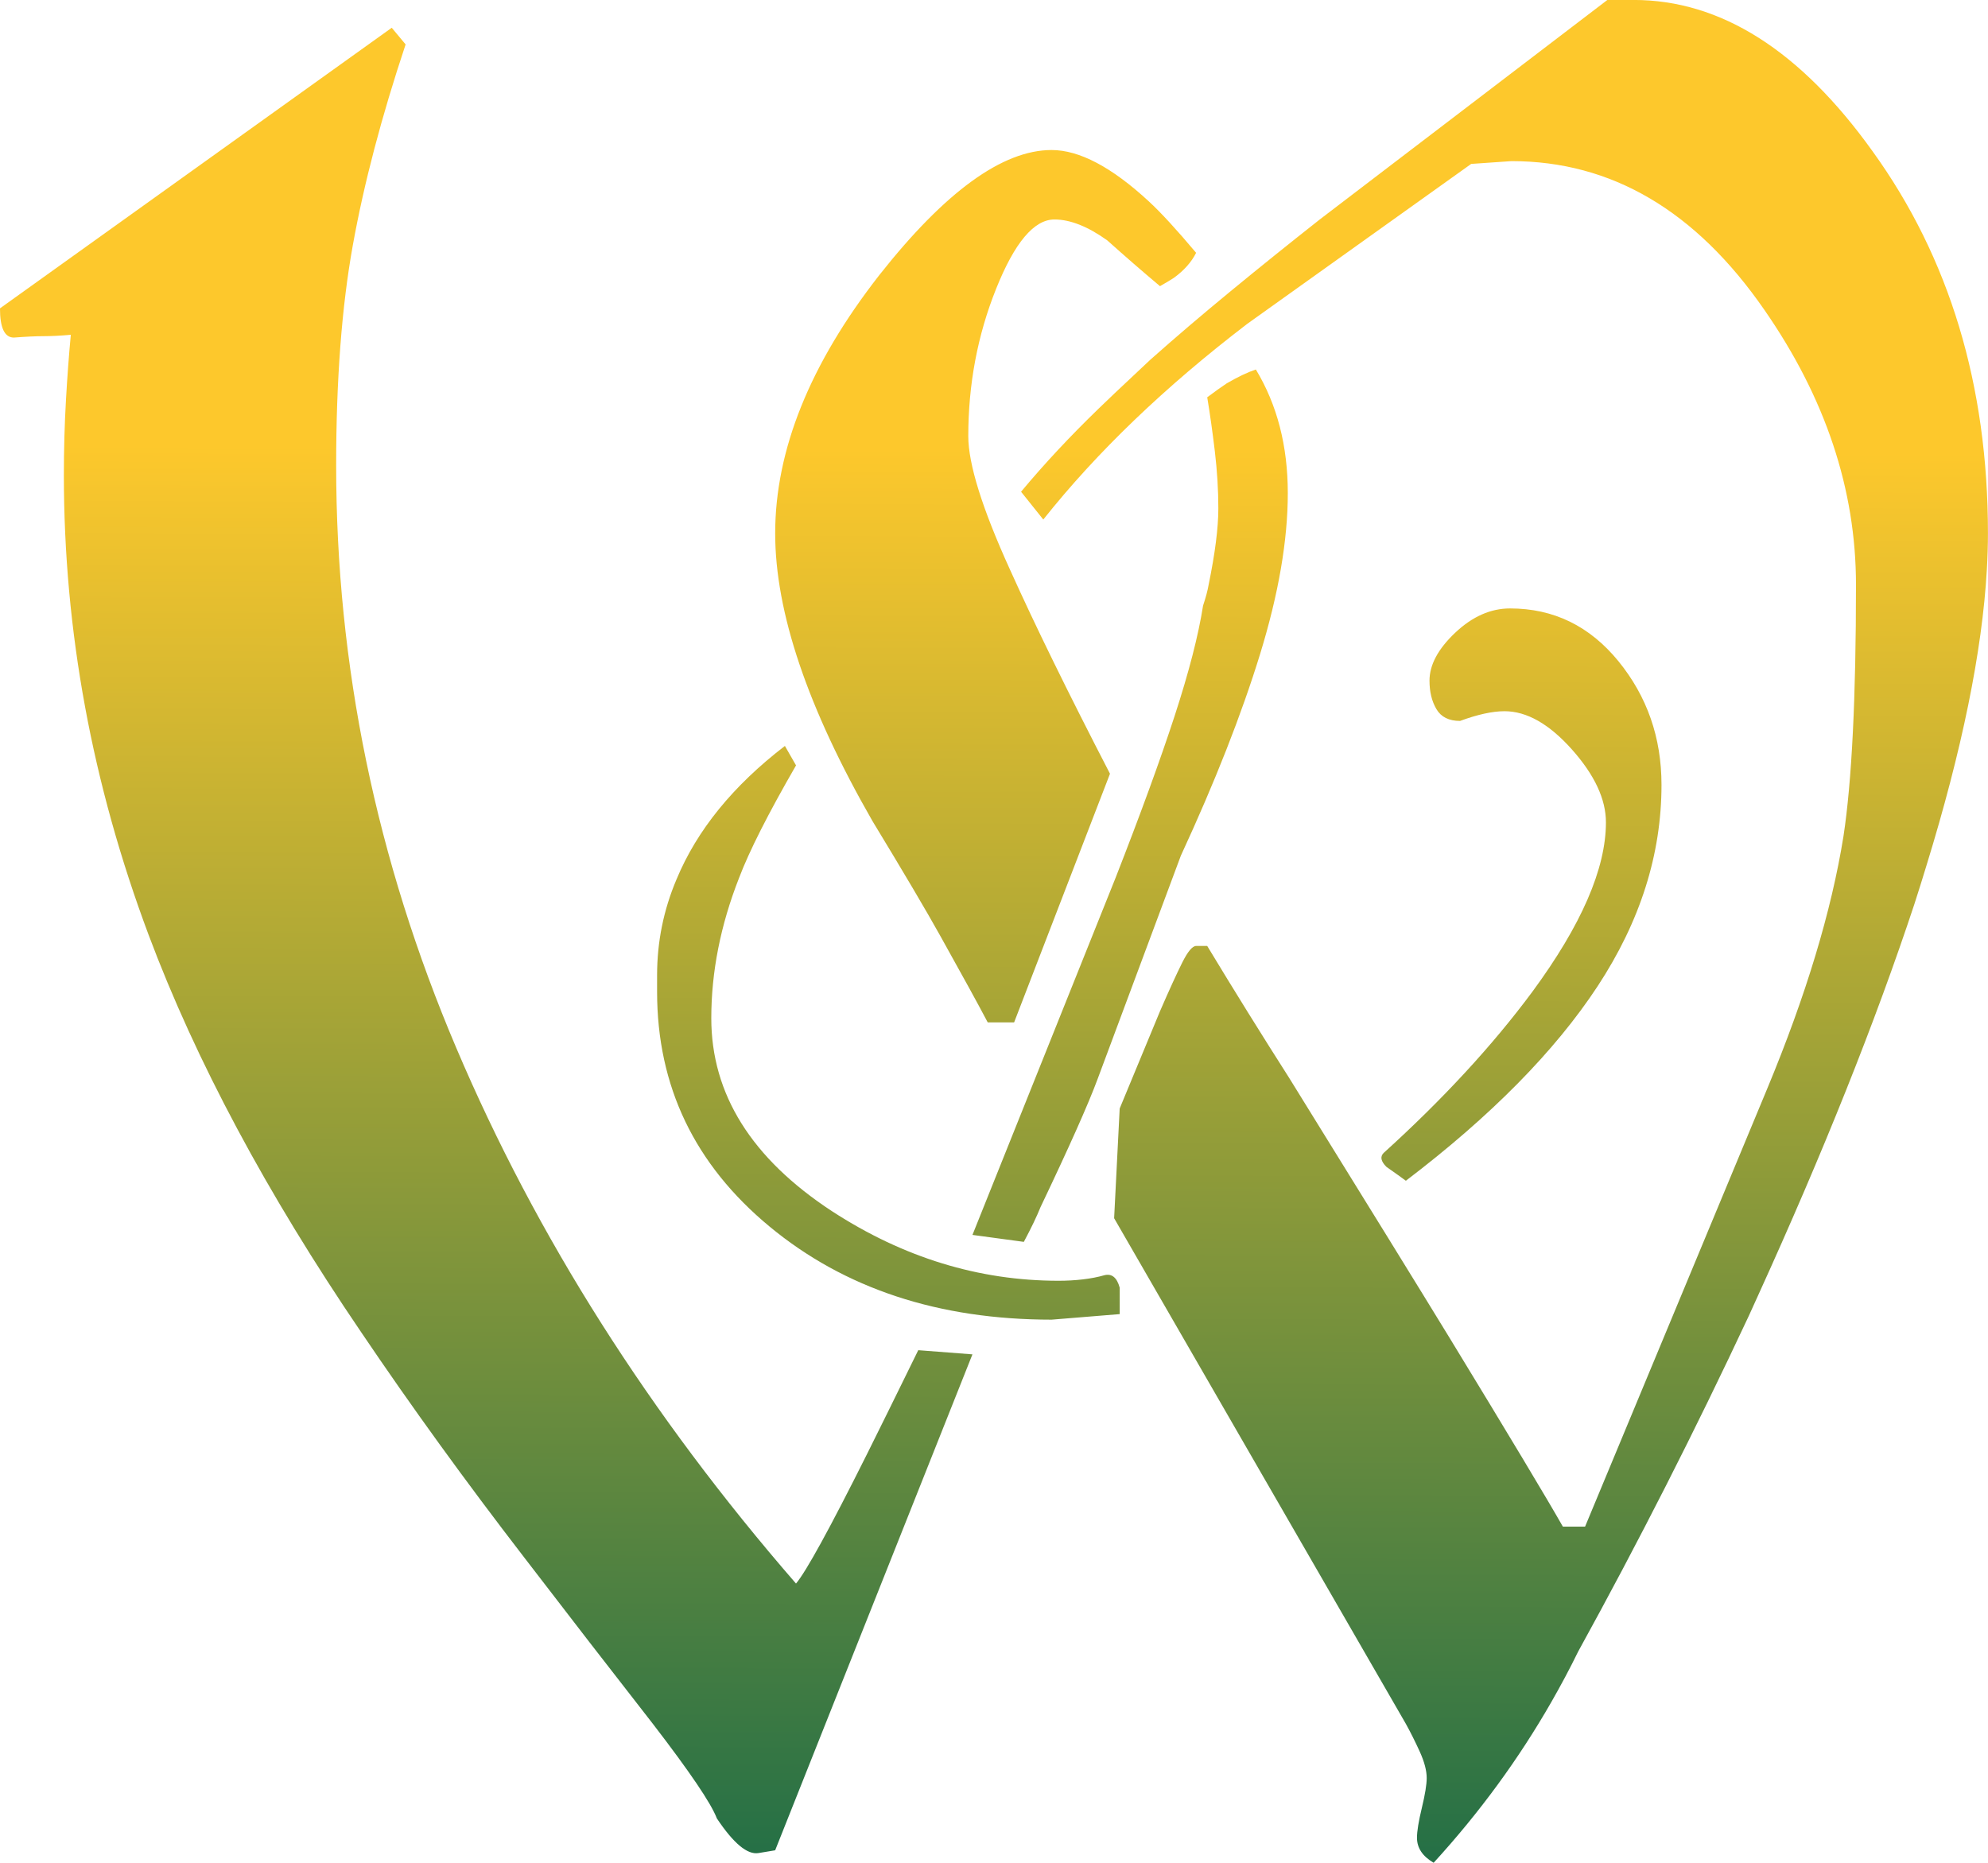
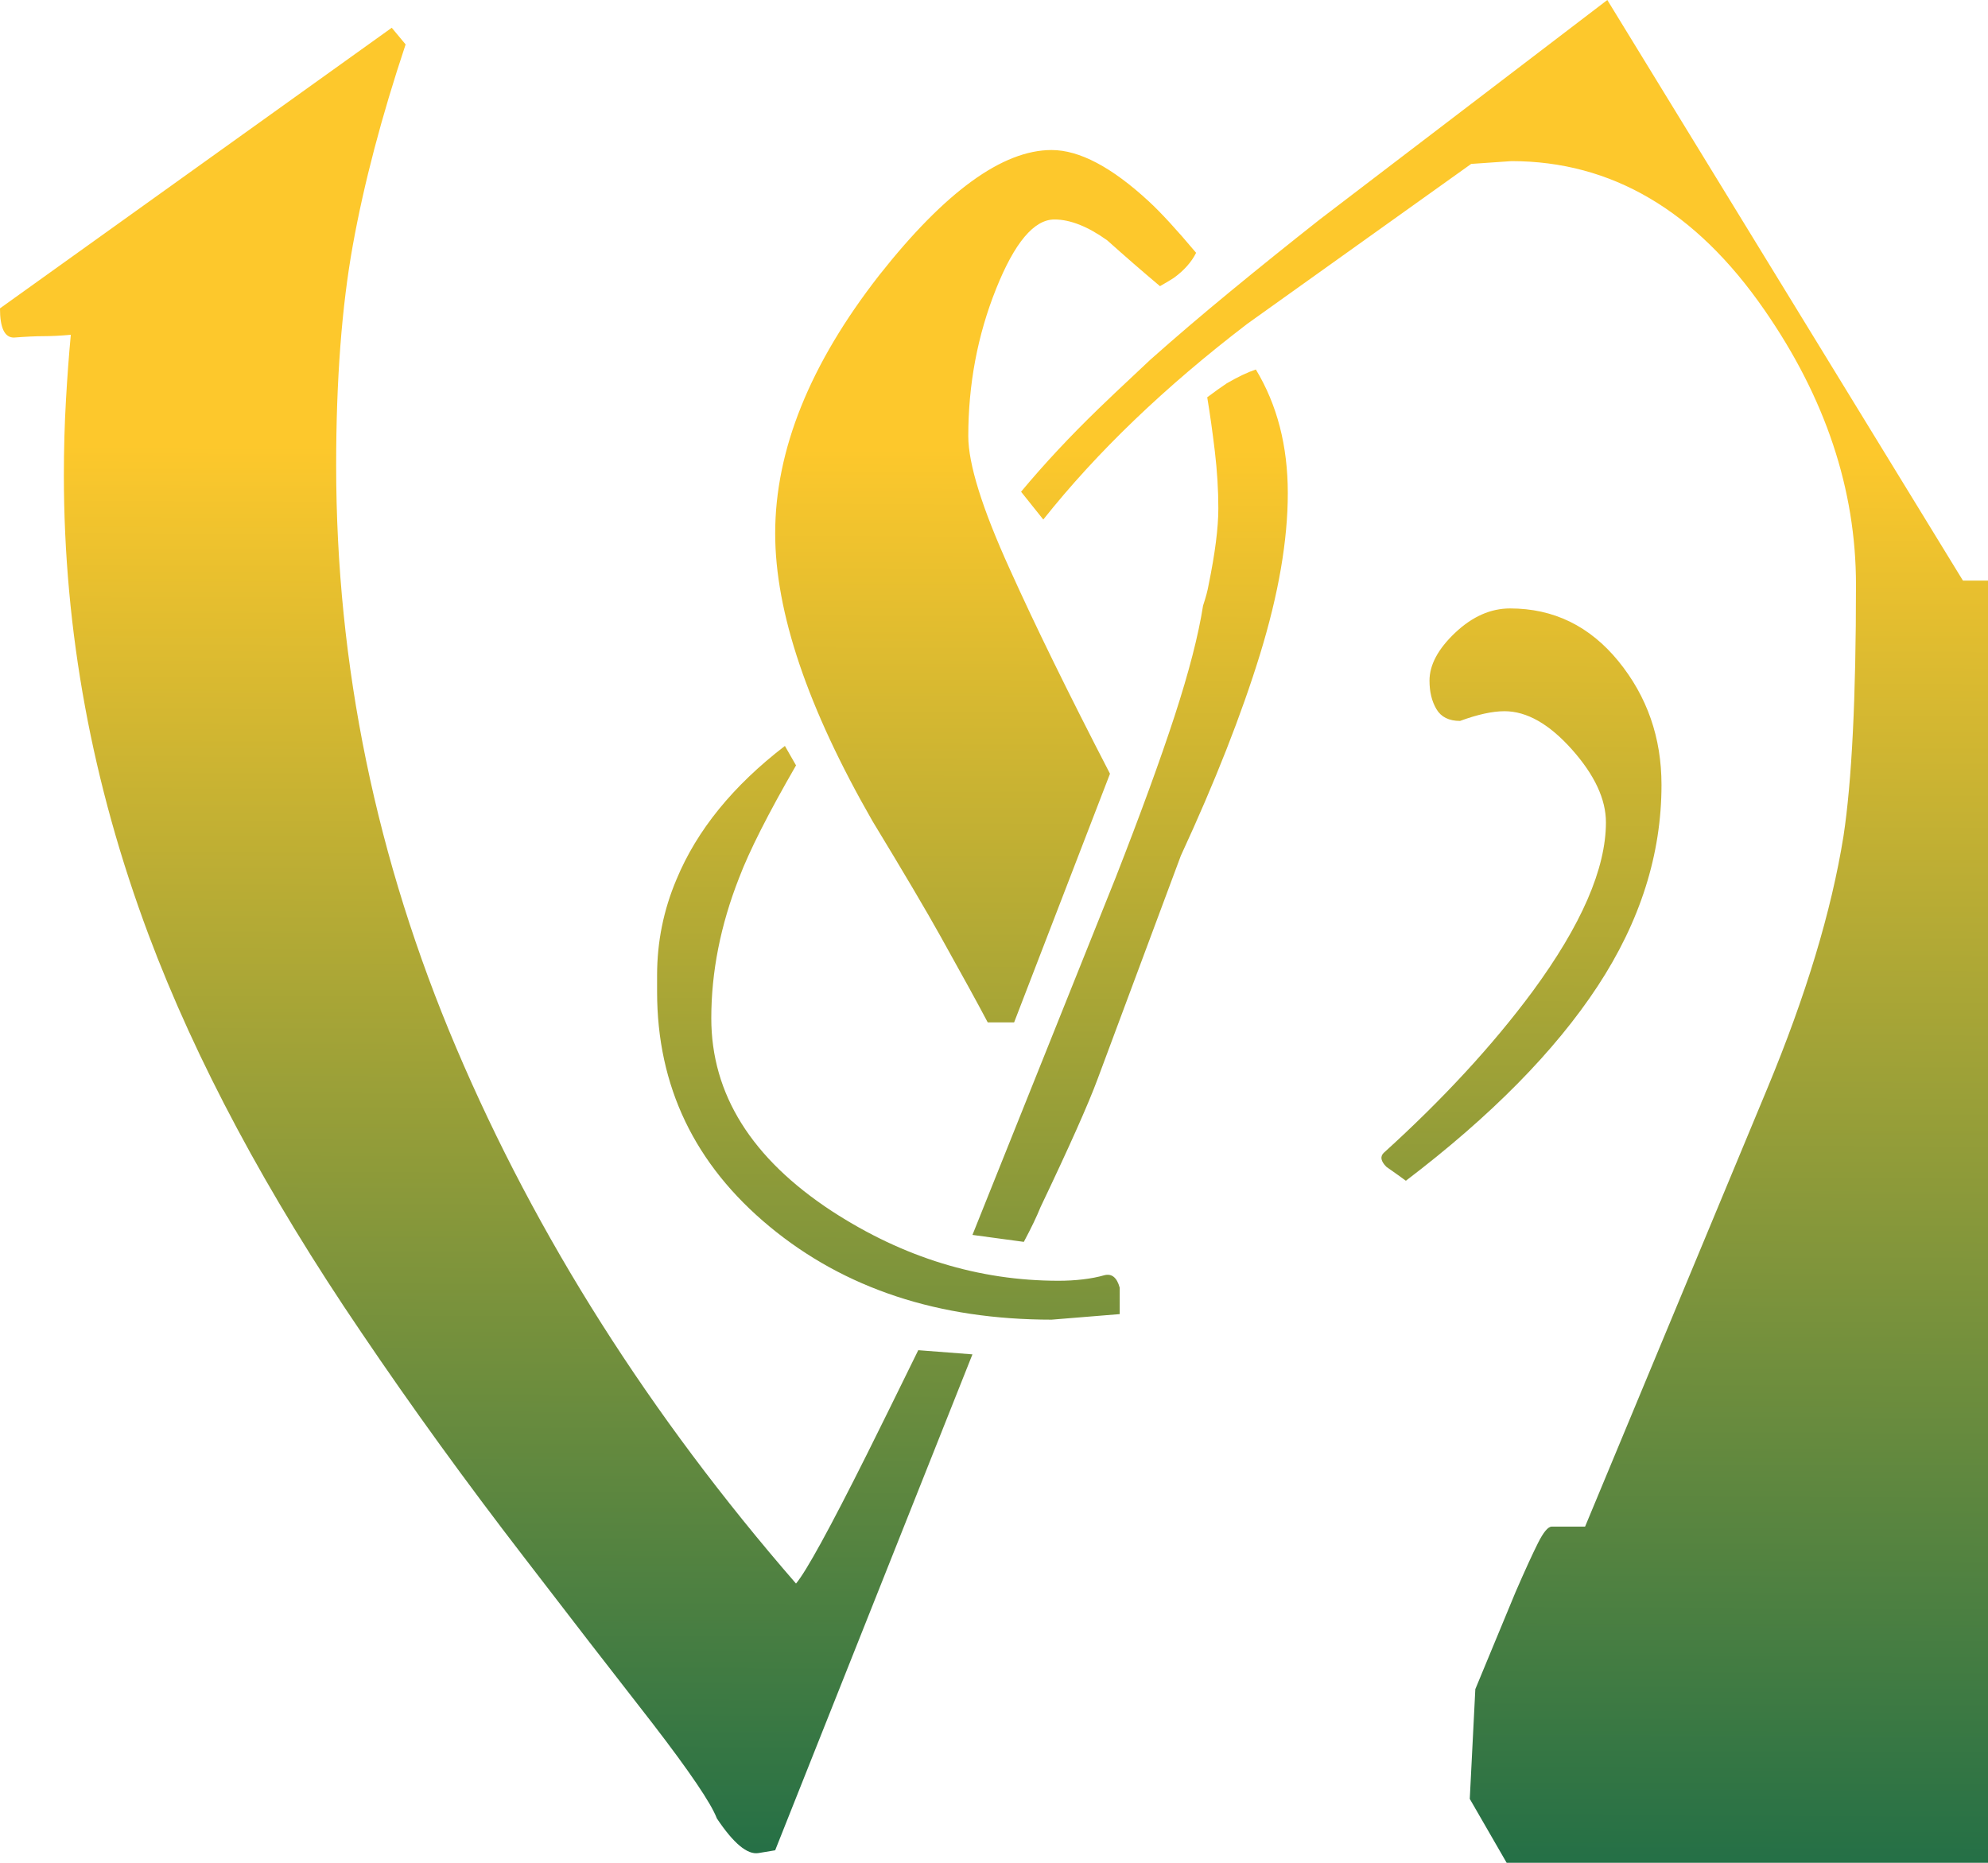
<svg xmlns="http://www.w3.org/2000/svg" width="120.34mm" height="112.77mm" version="1.1" viewBox="0 0 426.4 399.58">
  <defs>
    <linearGradient id="a" x1="203.45" x2="202.78" y1="172.96" y2="12.743" gradientTransform="matrix(2.5 0 0 -2.5 -105.65 853.93)" gradientUnits="userSpaceOnUse">
      <stop stop-color="#fdc82c" offset="0" />
      <stop stop-color="#fdc82c" offset=".24" />
      <stop stop-color="#236f46" offset="1" />
    </linearGradient>
  </defs>
  <g transform="translate(-138.23 -421.14)">
-     <path d="m482.98 421.14-61.68 47.078c-6.555 5.17-12.915 10.28-19.07 15.348-6.16 5.065-11.923 9.985-17.285 14.75-6.36 5.96-10.031 9.436-11.023 10.426-6.16 5.96-11.725 11.919-16.688 17.879l4.77 5.961c11.517-14.497 26.118-28.506 43.801-42.016l47.976-34.266 8.641-0.598c21.452 0 39.524 10.628 54.226 31.883 13.113 18.878 19.668 38.545 19.668 59 0 24.238-0.896 42.216-2.684 53.934-2.582 16.09-8.044 34.17-16.387 54.23l-39.035 93.859h-4.766c-3.38-5.955-11.424-19.368-24.137-40.223-6.552-10.728-18.077-29.4-34.562-56.02-5.96-9.338-11.822-18.776-17.582-28.309h-2.383c-0.795 0-1.79 1.192-2.98 3.574-1.192 2.382-2.787 5.866-4.77 10.434l-8.641 20.855-1.191 23.539 62.574 108.46c0.99 1.785 1.983 3.775 2.981 5.957 0.99 2.19 1.488 4.073 1.488 5.66 0 1.393-0.348 3.528-1.043 6.41-0.697 2.877-1.043 5.019-1.043 6.406 0 2.188 1.192 3.973 3.574 5.363 9.85-10.772 18.252-22.27 25.242-34.473 2.03-3.55 3.96-7.153 5.75-10.82 12.91-23.438 25.127-47.478 36.652-72.113 0.645-1.407 1.253-2.773 1.891-4.168 13.995-30.722 25.204-58.755 33.566-84.027 0.93-2.84 1.766-5.587 2.613-8.34 7.595-24.678 11.939-45.852 12.941-63.438 0.152-2.672 0.238-5.273 0.238-7.785 0-31.777-8.247-59.096-24.734-81.941-15.495-21.65-32.58-32.477-51.25-32.477h-5.66zm-260.73 5.957-84.027 60.188c0 4.173 0.987 6.266 2.977 6.266 2.577-0.197 4.716-0.301 6.406-0.301 1.685 0 3.623-0.097 5.813-0.297-0.4 4.17-0.746 8.839-1.043 14.004-0.295 5.165-0.449 10.531-0.449 16.086 0 33.372 6.056 66.258 18.176 98.633 10.132 27.02 25.33 55.423 45.59 85.223 10.727 15.892 22.448 32.08 35.16 48.57 9.135 11.918 18.278 23.737 27.418 35.457 7.943 10.328 12.515 17.084 13.707 20.262 3.575 5.362 6.55 7.845 8.937 7.445l3.578-0.594 42.312-106.38-11.621-0.895c-4.77 9.735-8.446 17.183-11.023 22.348-7.95 15.895-13.017 25.133-15.199 27.711-31.39-36.152-55.678-74.44-72.855-114.87-17.185-40.422-25.777-82.09-25.777-125 0-18.275 1.196-34.013 3.578-47.23 2.385-13.208 6.153-27.56 11.32-43.055l-2.977-3.578zm141.54 26.223c-10.533 0-22.844 8.936-36.949 26.816-14.895 19.07-22.344 37.549-22.344 55.422 0 16.892 6.95 37.449 20.855 61.684 6.753 11.125 11.622 19.368 14.602 24.73 4.767 8.543 8.144 14.703 10.129 18.473h5.664l20.562-53.336c-8.94-17.285-16.094-31.881-21.457-43.801-5.962-13.108-8.937-22.645-8.937-28.605 0-11.122 1.982-21.648 5.957-31.586 3.97-9.932 8.143-14.898 12.516-14.898 3.375 0 7.152 1.493 11.324 4.473 3.772 3.377 7.545 6.657 11.32 9.832 1.388-0.79 2.383-1.389 2.981-1.789 2.185-1.587 3.774-3.38 4.769-5.367-4.172-4.96-7.55-8.639-10.133-11.023-7.947-7.345-14.899-11.023-20.859-11.023zm43.805 47.078c-1.788 0.598-3.873 1.593-6.258 2.981-1.19 0.795-2.587 1.79-4.172 2.981 0.595 3.575 1.139 7.449 1.637 11.621 0.493 4.168 0.746 8.244 0.746 12.219 0 4.168-0.699 9.634-2.086 16.387-0.2 1.19-0.596 2.681-1.191 4.469-0.998 6.36-3.032 14.256-6.109 23.691-3.083 9.438-7.299 21.003-12.664 34.711l-30.688 76.578 11.02 1.492c1.587-2.978 2.783-5.462 3.578-7.449 6.155-12.912 10.231-22.052 12.219-27.414l17.879-47.973c7.347-15.887 13.007-30.292 16.984-43.207 3.97-12.912 5.957-24.434 5.957-34.566 0-10.128-2.284-18.967-6.852-26.52zm54.527 51.254c-4.173 0-8.095 1.738-11.77 5.211-3.68 3.48-5.512 6.909-5.512 10.281 0 2.385 0.491 4.424 1.488 6.109 0.992 1.69 2.684 2.531 5.066 2.531 3.77-1.387 6.953-2.086 9.535-2.086 4.767 0 9.583 2.737 14.453 8.199 4.865 5.463 7.301 10.676 7.301 15.641 0 9.932-5.265 22.047-15.793 36.352-8.542 11.522-19.174 23.049-31.887 34.566-0.795 0.795-0.595 1.786 0.598 2.981 1.983 1.393 3.374 2.383 4.172 2.981 18.273-13.902 31.981-27.811 41.121-41.719 9.135-13.902 13.707-28.306 13.707-43.203 0-10.132-3.086-18.973-9.238-26.523-6.16-7.548-13.907-11.32-23.242-11.32zm-155.54 29.496c-11.128 8.545-18.875 18.082-23.242 28.609-2.783 6.553-4.172 13.411-4.172 20.559v3.574c0 20.26 8.047 37.053 24.137 50.363 16.088 13.308 36.251 19.961 60.488 19.961l14.601-1.191v-5.664c-0.595-2.183-1.69-3.077-3.277-2.68-1.39 0.4-2.932 0.697-4.617 0.895-1.69 0.2-3.427 0.297-5.215 0.297-17.087 0-33.278-4.966-48.57-14.898-17.283-11.322-25.922-25.132-25.922-41.422 0-9.93 1.982-19.964 5.957-30.094 2.182-5.758 6.259-13.807 12.219-24.137l-2.387-4.172z" fill="url(#a)" />
+     <path d="m482.98 421.14-61.68 47.078c-6.555 5.17-12.915 10.28-19.07 15.348-6.16 5.065-11.923 9.985-17.285 14.75-6.36 5.96-10.031 9.436-11.023 10.426-6.16 5.96-11.725 11.919-16.688 17.879l4.77 5.961c11.517-14.497 26.118-28.506 43.801-42.016l47.976-34.266 8.641-0.598c21.452 0 39.524 10.628 54.226 31.883 13.113 18.878 19.668 38.545 19.668 59 0 24.238-0.896 42.216-2.684 53.934-2.582 16.09-8.044 34.17-16.387 54.23l-39.035 93.859h-4.766h-2.383c-0.795 0-1.79 1.192-2.98 3.574-1.192 2.382-2.787 5.866-4.77 10.434l-8.641 20.855-1.191 23.539 62.574 108.46c0.99 1.785 1.983 3.775 2.981 5.957 0.99 2.19 1.488 4.073 1.488 5.66 0 1.393-0.348 3.528-1.043 6.41-0.697 2.877-1.043 5.019-1.043 6.406 0 2.188 1.192 3.973 3.574 5.363 9.85-10.772 18.252-22.27 25.242-34.473 2.03-3.55 3.96-7.153 5.75-10.82 12.91-23.438 25.127-47.478 36.652-72.113 0.645-1.407 1.253-2.773 1.891-4.168 13.995-30.722 25.204-58.755 33.566-84.027 0.93-2.84 1.766-5.587 2.613-8.34 7.595-24.678 11.939-45.852 12.941-63.438 0.152-2.672 0.238-5.273 0.238-7.785 0-31.777-8.247-59.096-24.734-81.941-15.495-21.65-32.58-32.477-51.25-32.477h-5.66zm-260.73 5.957-84.027 60.188c0 4.173 0.987 6.266 2.977 6.266 2.577-0.197 4.716-0.301 6.406-0.301 1.685 0 3.623-0.097 5.813-0.297-0.4 4.17-0.746 8.839-1.043 14.004-0.295 5.165-0.449 10.531-0.449 16.086 0 33.372 6.056 66.258 18.176 98.633 10.132 27.02 25.33 55.423 45.59 85.223 10.727 15.892 22.448 32.08 35.16 48.57 9.135 11.918 18.278 23.737 27.418 35.457 7.943 10.328 12.515 17.084 13.707 20.262 3.575 5.362 6.55 7.845 8.937 7.445l3.578-0.594 42.312-106.38-11.621-0.895c-4.77 9.735-8.446 17.183-11.023 22.348-7.95 15.895-13.017 25.133-15.199 27.711-31.39-36.152-55.678-74.44-72.855-114.87-17.185-40.422-25.777-82.09-25.777-125 0-18.275 1.196-34.013 3.578-47.23 2.385-13.208 6.153-27.56 11.32-43.055l-2.977-3.578zm141.54 26.223c-10.533 0-22.844 8.936-36.949 26.816-14.895 19.07-22.344 37.549-22.344 55.422 0 16.892 6.95 37.449 20.855 61.684 6.753 11.125 11.622 19.368 14.602 24.73 4.767 8.543 8.144 14.703 10.129 18.473h5.664l20.562-53.336c-8.94-17.285-16.094-31.881-21.457-43.801-5.962-13.108-8.937-22.645-8.937-28.605 0-11.122 1.982-21.648 5.957-31.586 3.97-9.932 8.143-14.898 12.516-14.898 3.375 0 7.152 1.493 11.324 4.473 3.772 3.377 7.545 6.657 11.32 9.832 1.388-0.79 2.383-1.389 2.981-1.789 2.185-1.587 3.774-3.38 4.769-5.367-4.172-4.96-7.55-8.639-10.133-11.023-7.947-7.345-14.899-11.023-20.859-11.023zm43.805 47.078c-1.788 0.598-3.873 1.593-6.258 2.981-1.19 0.795-2.587 1.79-4.172 2.981 0.595 3.575 1.139 7.449 1.637 11.621 0.493 4.168 0.746 8.244 0.746 12.219 0 4.168-0.699 9.634-2.086 16.387-0.2 1.19-0.596 2.681-1.191 4.469-0.998 6.36-3.032 14.256-6.109 23.691-3.083 9.438-7.299 21.003-12.664 34.711l-30.688 76.578 11.02 1.492c1.587-2.978 2.783-5.462 3.578-7.449 6.155-12.912 10.231-22.052 12.219-27.414l17.879-47.973c7.347-15.887 13.007-30.292 16.984-43.207 3.97-12.912 5.957-24.434 5.957-34.566 0-10.128-2.284-18.967-6.852-26.52zm54.527 51.254c-4.173 0-8.095 1.738-11.77 5.211-3.68 3.48-5.512 6.909-5.512 10.281 0 2.385 0.491 4.424 1.488 6.109 0.992 1.69 2.684 2.531 5.066 2.531 3.77-1.387 6.953-2.086 9.535-2.086 4.767 0 9.583 2.737 14.453 8.199 4.865 5.463 7.301 10.676 7.301 15.641 0 9.932-5.265 22.047-15.793 36.352-8.542 11.522-19.174 23.049-31.887 34.566-0.795 0.795-0.595 1.786 0.598 2.981 1.983 1.393 3.374 2.383 4.172 2.981 18.273-13.902 31.981-27.811 41.121-41.719 9.135-13.902 13.707-28.306 13.707-43.203 0-10.132-3.086-18.973-9.238-26.523-6.16-7.548-13.907-11.32-23.242-11.32zm-155.54 29.496c-11.128 8.545-18.875 18.082-23.242 28.609-2.783 6.553-4.172 13.411-4.172 20.559v3.574c0 20.26 8.047 37.053 24.137 50.363 16.088 13.308 36.251 19.961 60.488 19.961l14.601-1.191v-5.664c-0.595-2.183-1.69-3.077-3.277-2.68-1.39 0.4-2.932 0.697-4.617 0.895-1.69 0.2-3.427 0.297-5.215 0.297-17.087 0-33.278-4.966-48.57-14.898-17.283-11.322-25.922-25.132-25.922-41.422 0-9.93 1.982-19.964 5.957-30.094 2.182-5.758 6.259-13.807 12.219-24.137l-2.387-4.172z" fill="url(#a)" />
  </g>
</svg>